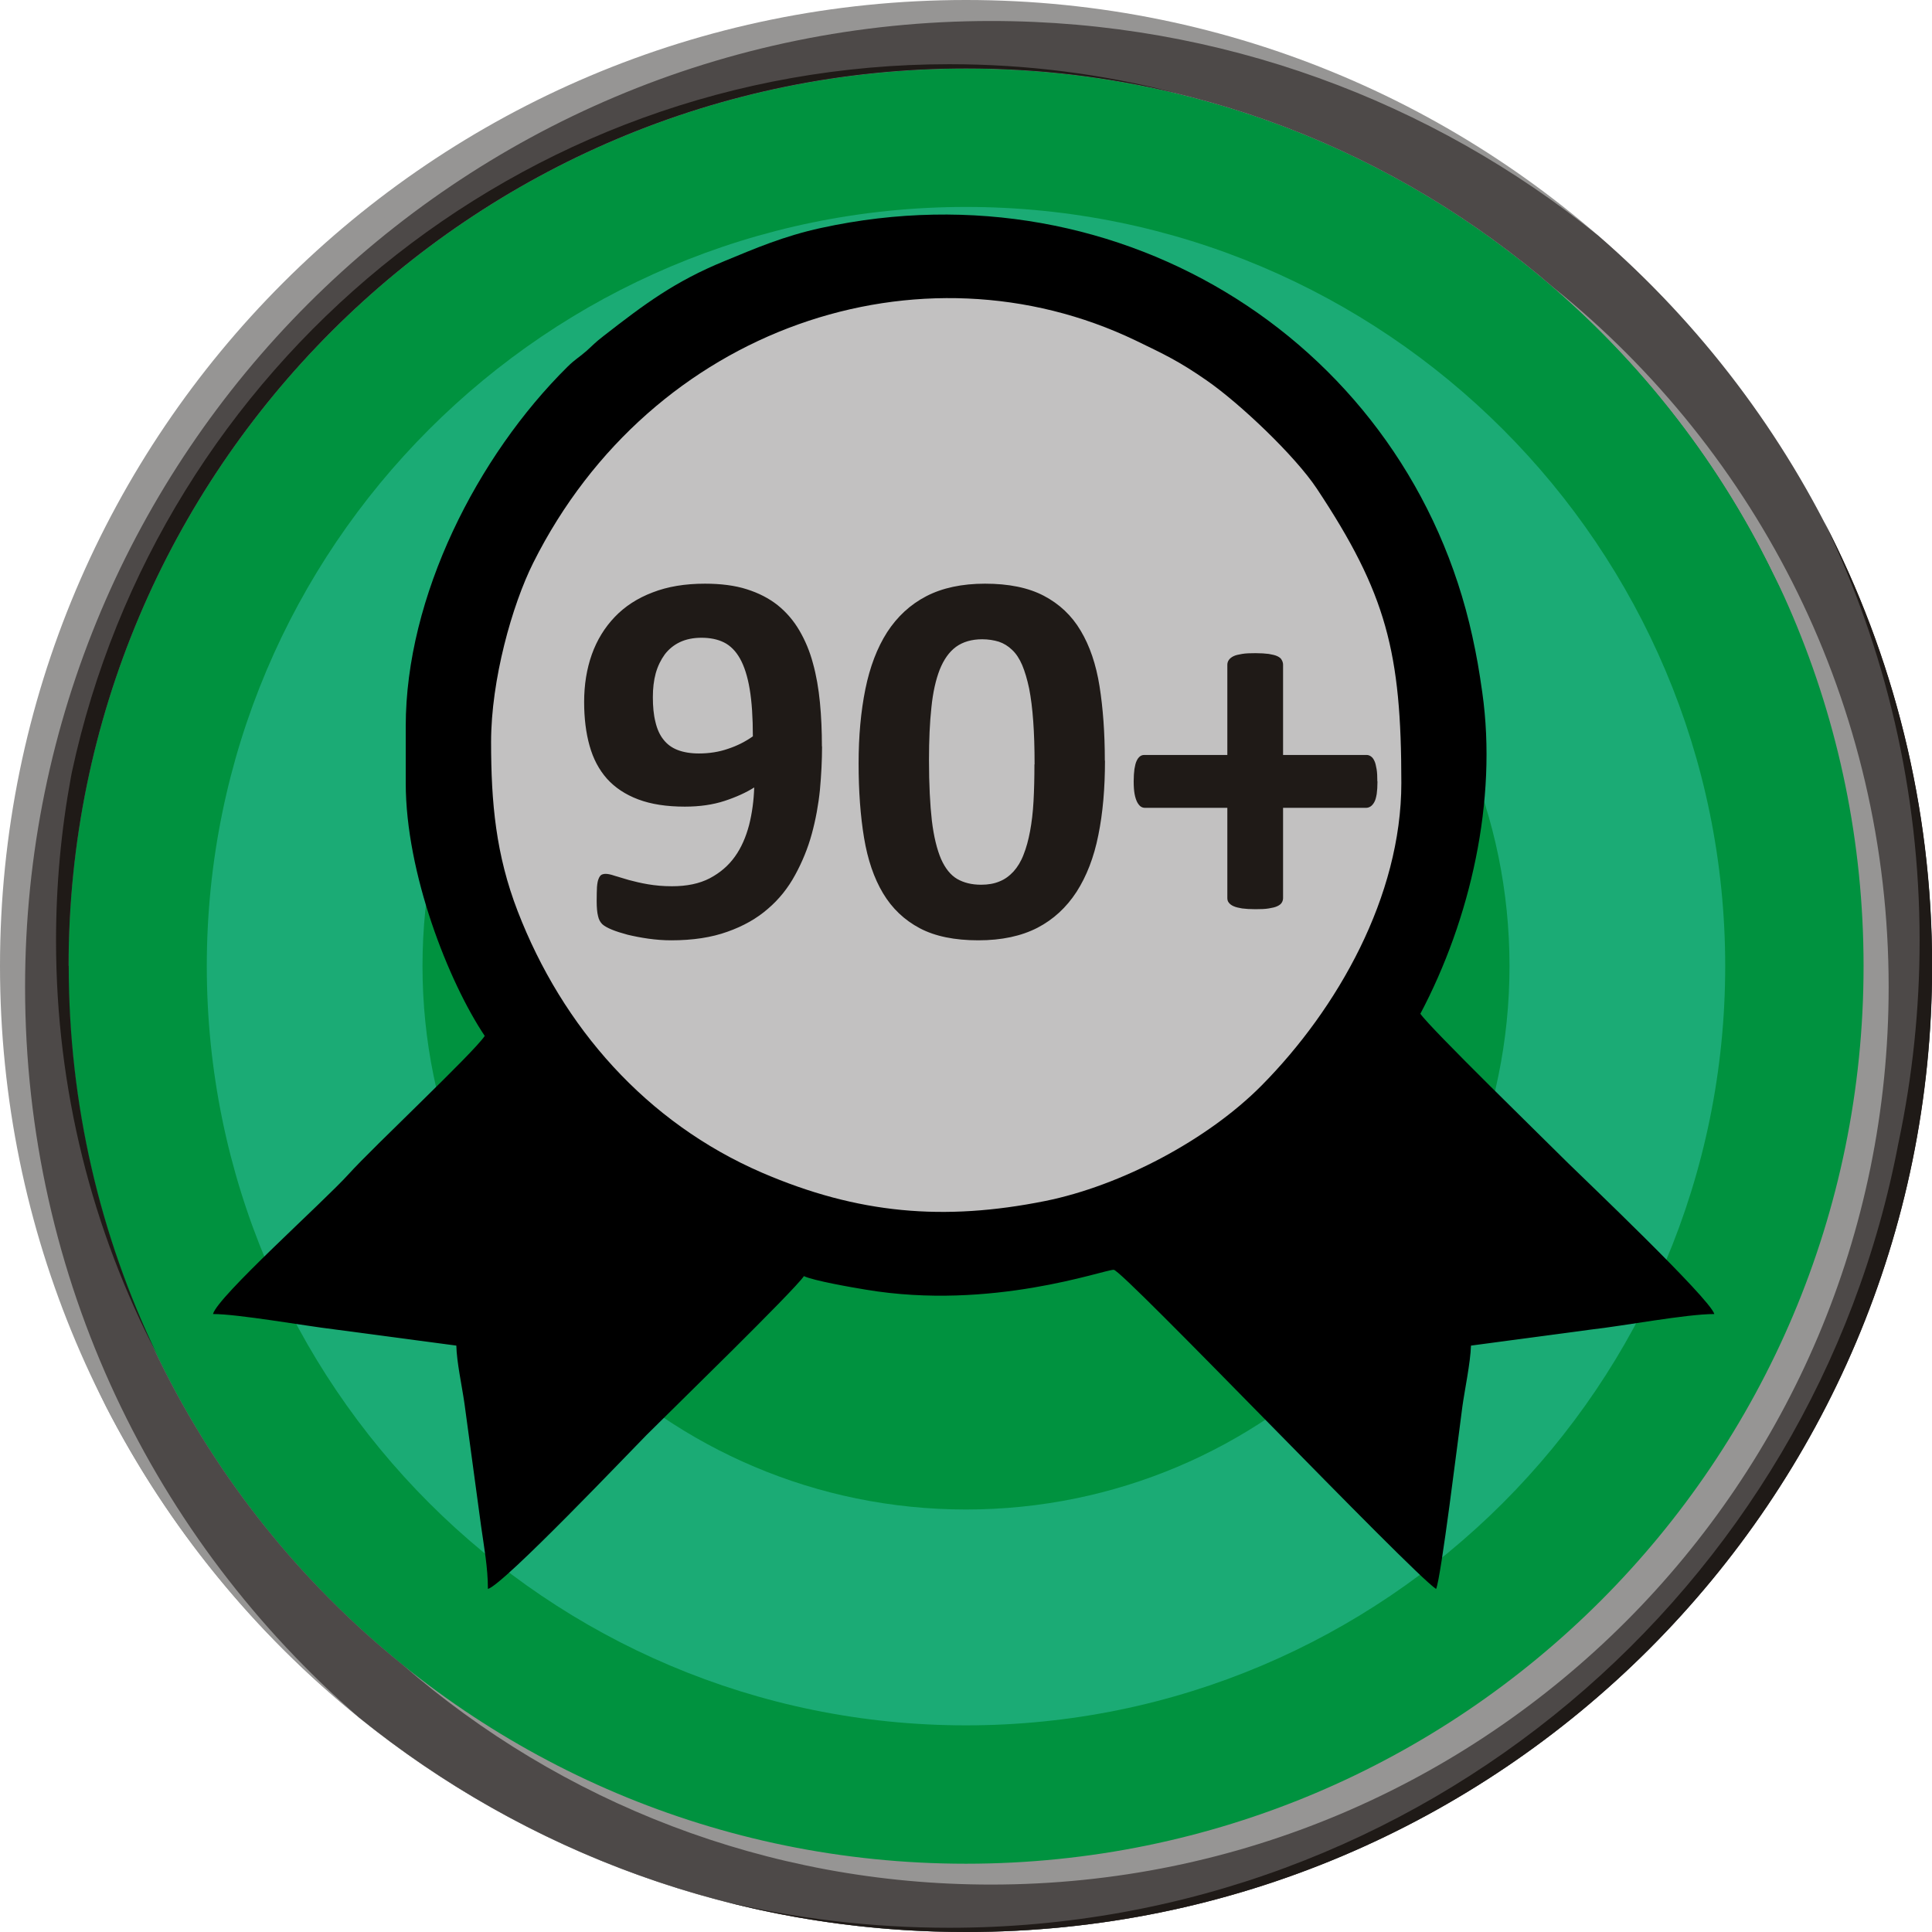
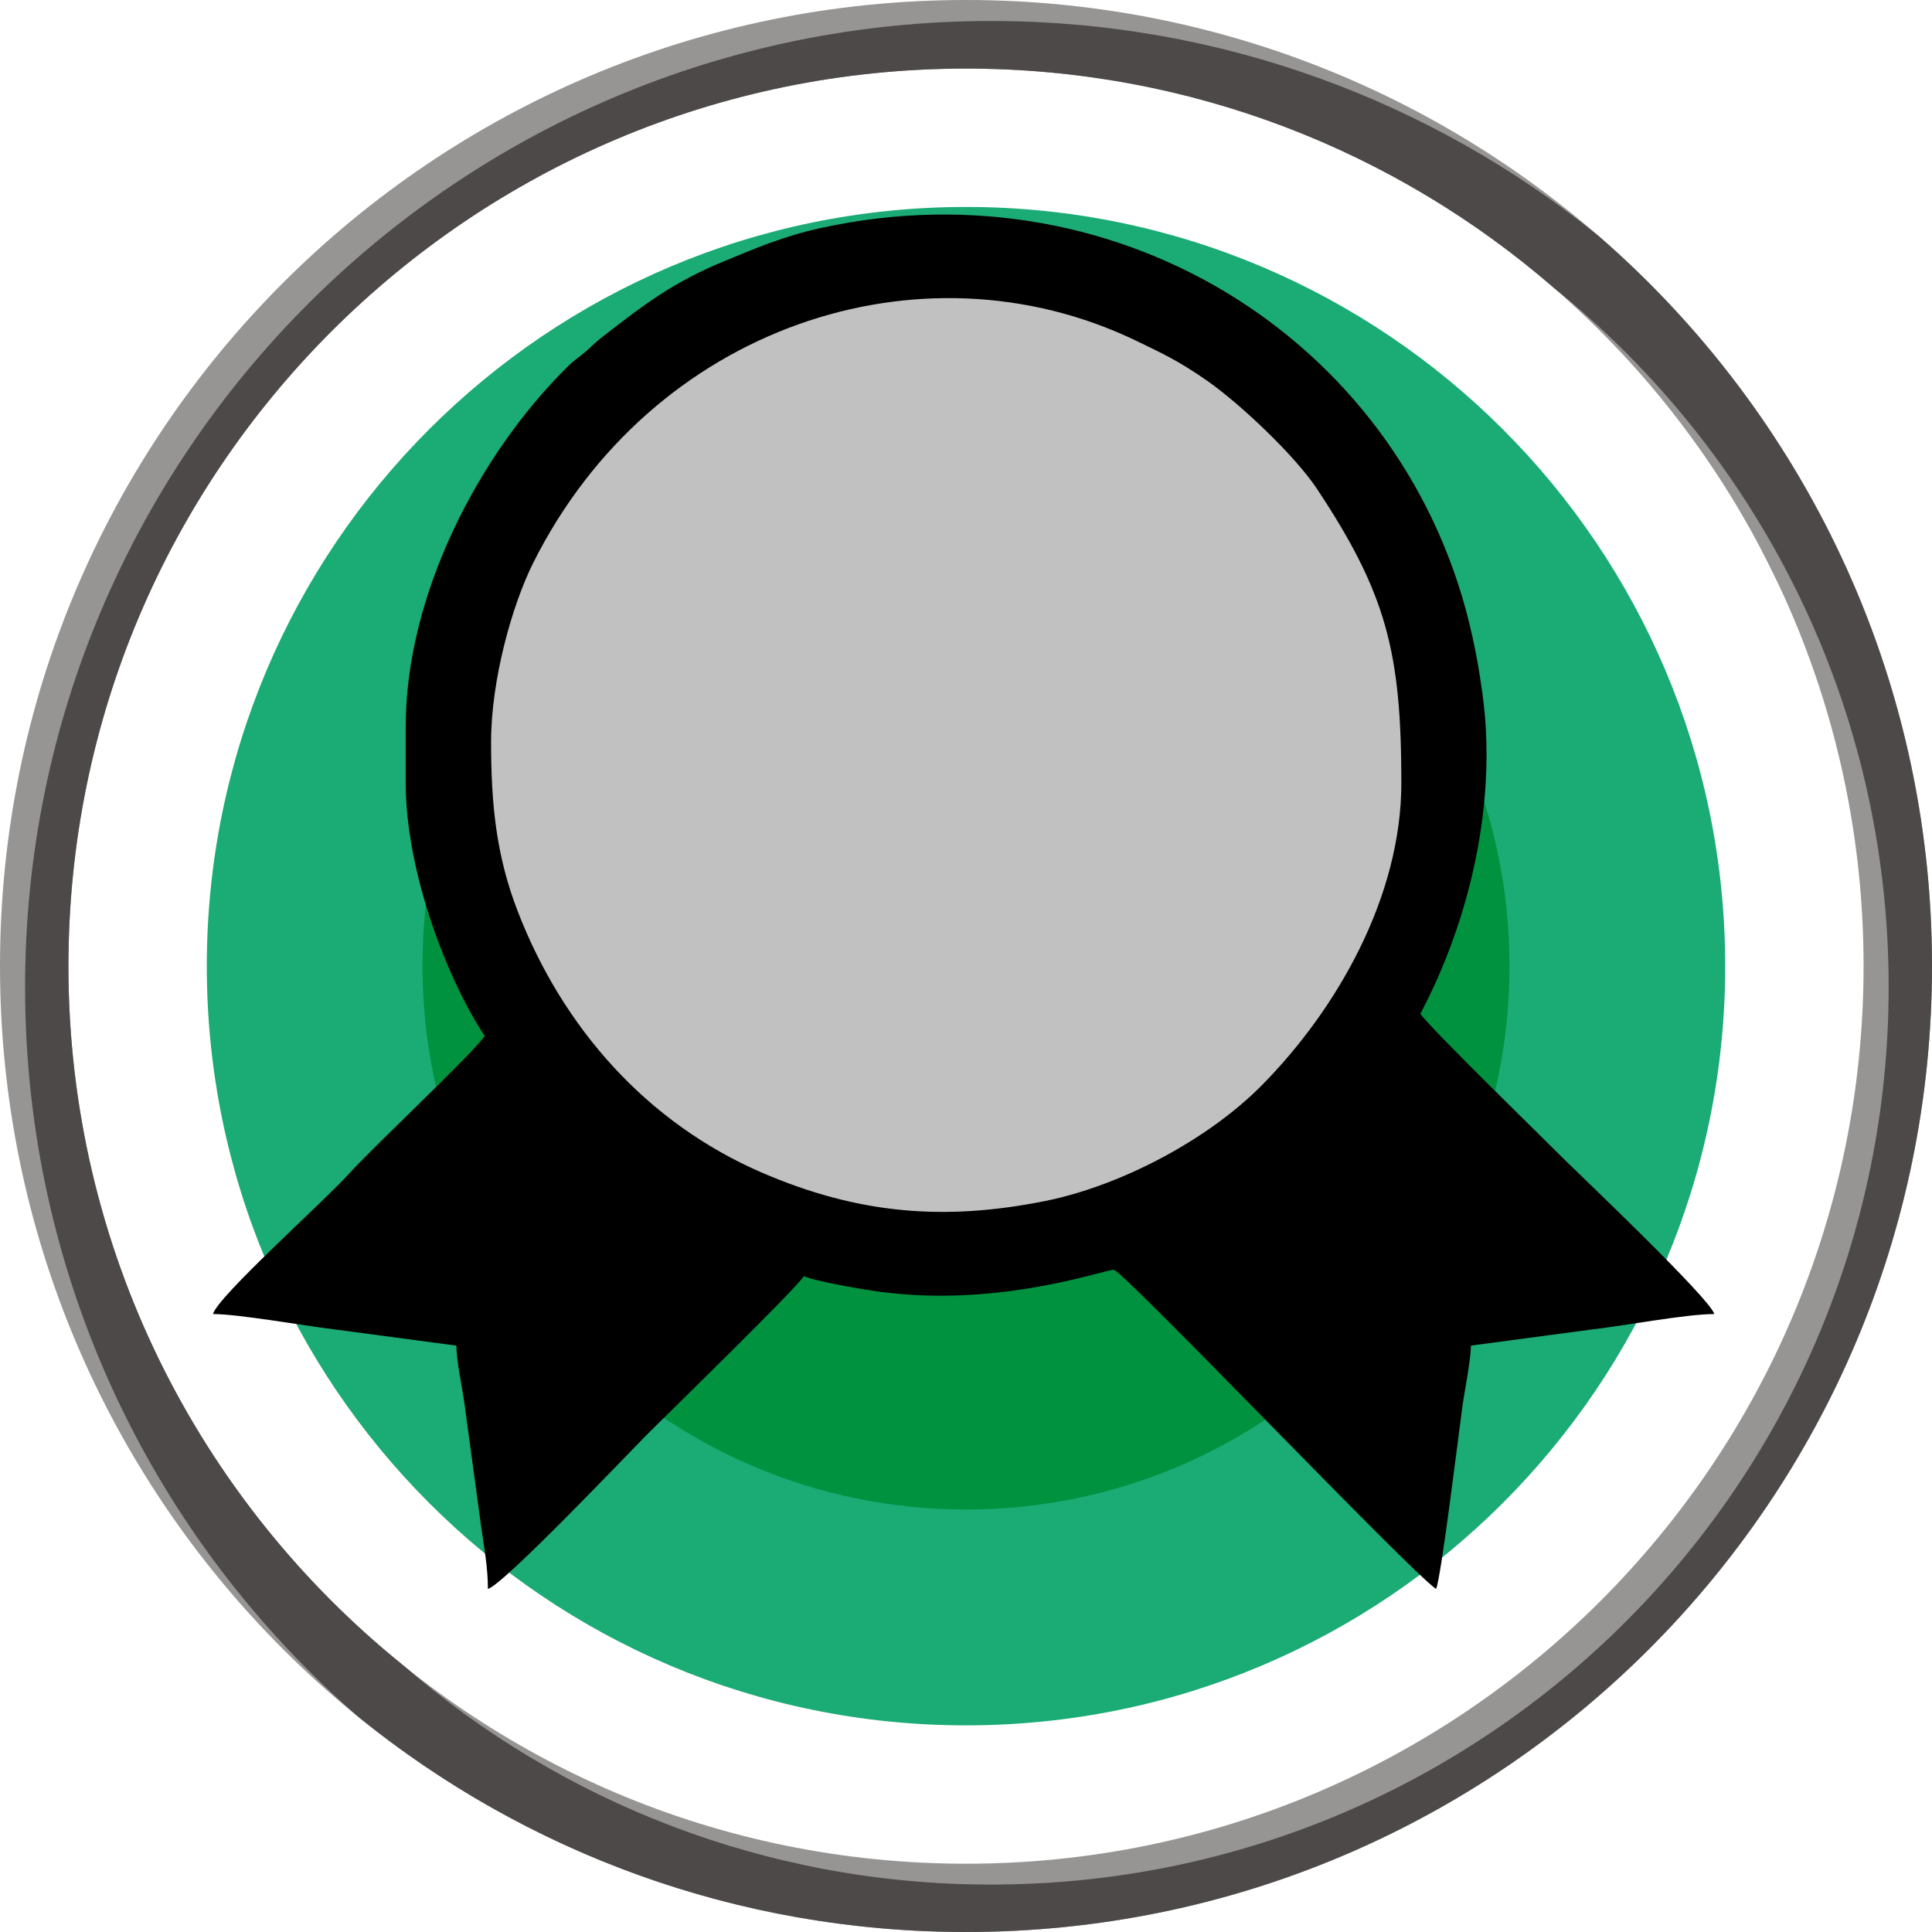
<svg xmlns="http://www.w3.org/2000/svg" xml:space="preserve" width="80px" height="80px" style="shape-rendering:geometricPrecision; text-rendering:geometricPrecision; image-rendering:optimizeQuality; fill-rule:evenodd; clip-rule:evenodd" viewBox="0 0 12.79 12.79">
  <defs>
    <style type="text/css">
   
    .fil3 {fill:#1F1A17}
    .fil0 {fill:#00923F}
    .fil2 {fill:#4D4948}
    .fil1 {fill:#969594}
    .fil6 {fill:#C2C1C1}
    .fil5 {fill:black}
    .fil4 {fill:#1BAB75}
    .fil7 {fill:#1F1A17;fill-rule:nonzero}
   
  </style>
  </defs>
  <g id="Layer_x0020_1">
    <g id="_109007256">
-       <path id="_109007808" class="fil0" d="M6.395 0.385c3.319,0 6.01,2.691 6.01,6.01 0,3.319 -2.691,6.01 -6.01,6.01 -3.319,0 -6.01,-2.691 -6.01,-6.01 0,-3.319 2.691,-6.01 6.01,-6.01z" />
      <g>
        <path id="_109007760" class="fil1" d="M6.395 0c3.532,0 6.395,2.863 6.395,6.395 0,3.532 -2.863,6.395 -6.395,6.395 -3.532,0 -6.395,-2.863 -6.395,-6.395 0,-3.532 2.863,-6.395 6.395,-6.395zm0 0.454c3.281,0 5.942,2.66 5.942,5.942 0,3.281 -2.66,5.942 -5.942,5.942 -3.281,0 -5.942,-2.66 -5.942,-5.942 0,-3.281 2.66,-5.942 5.942,-5.942z" />
-         <path id="_109007712" class="fil1" d="M4.782 12.585c-1.779,-0.462 -3.258,-1.672 -4.08,-3.273 -0.414,-0.847 -0.647,-1.799 -0.647,-2.806 0,-3.532 2.863,-6.395 6.395,-6.395 1.522,0 2.92,0.532 4.018,1.42 1.354,1.173 2.211,2.904 2.211,4.836 0,3.532 -2.863,6.395 -6.395,6.395 -0.517,0 -1.02,-0.061 -1.502,-0.177zm6.96 -8.784c0.416,0.811 0.65,1.731 0.65,2.705 0,3.281 -2.66,5.942 -5.942,5.942 -1.489,0 -2.849,-0.548 -3.892,-1.452 -1.351,-1.089 -2.216,-2.758 -2.216,-4.628 0,-3.281 2.66,-5.942 5.942,-5.942 0.526,0 1.035,0.068 1.52,0.196 1.736,0.422 3.173,1.607 3.938,3.179z" />
        <path id="_109007664" class="fil1" d="M0.658 9.219c-0.386,-0.824 -0.602,-1.743 -0.602,-2.713 0,-3.532 2.863,-6.395 6.395,-6.395 1.522,0 2.92,0.532 4.018,1.42 1.354,1.173 2.211,2.904 2.211,4.836 0,0.408 -0.039,0.807 -0.112,1.193 -0.613,2.893 -3.181,5.063 -6.256,5.063 -2.452,0 -4.581,-1.38 -5.654,-3.405zm5.654 -8.932c2.362,0 4.402,1.378 5.36,3.375 0.024,0.046 0.048,0.093 0.07,0.14 0.416,0.811 0.65,1.731 0.65,2.705 0,3.281 -2.66,5.942 -5.942,5.942 -1.489,0 -2.849,-0.548 -3.892,-1.452 -1.351,-1.089 -2.216,-2.758 -2.216,-4.628 0,-0.425 0.045,-0.84 0.13,-1.24 0.517,-2.755 2.934,-4.84 5.839,-4.84z" />
        <path id="_109007616" class="fil2" d="M10.579 1.559c1.354,1.173 2.211,2.904 2.211,4.836 0,3.532 -2.863,6.395 -6.395,6.395 -1.522,0 -2.92,-0.532 -4.018,-1.42 -1.354,-1.173 -2.211,-2.904 -2.211,-4.836 0,-3.532 2.863,-6.395 6.395,-6.395 1.522,0 2.92,0.532 4.018,1.42zm-0.292 0.347c1.351,1.089 2.216,2.758 2.216,4.628 0,3.281 -2.66,5.942 -5.942,5.942 -1.489,0 -2.849,-0.548 -3.892,-1.452 -1.351,-1.089 -2.216,-2.758 -2.216,-4.628 0,-3.281 2.66,-5.942 5.942,-5.942 1.489,0 2.849,0.548 3.892,1.452z" />
-         <path id="_109007568" class="fil3" d="M0.454 6.395c0,-3.281 2.66,-5.942 5.942,-5.942 0.477,0 0.941,0.056 1.386,0.162 -0.478,-0.124 -0.98,-0.19 -1.497,-0.19 -2.851,0 -5.233,2.008 -5.809,4.686 -0.001,0.005 -0.002,0.01 -0.003,0.015 -8.52693e-005,0.001 -0,0.001 -0,0.001 -0.001,0.005 -0.002,0.01 -0.003,0.015 -0.065,0.352 -0.099,0.715 -0.099,1.085 0,0.987 0.241,1.918 0.667,2.737 -0.374,-0.778 -0.583,-1.65 -0.583,-2.571zm12.115 1.165c-0.559,2.962 -3.16,5.202 -6.284,5.202 -0.517,0 -1.02,-0.061 -1.502,-0.177 0.515,0.134 1.056,0.205 1.613,0.205 3.532,0 6.395,-2.863 6.395,-6.395 0,-1.06 -0.258,-2.06 -0.714,-2.94 0.404,0.839 0.631,1.78 0.631,2.773 0,0.455 -0.048,0.9 -0.138,1.328 -0,0.001 -0,0.003 -0.001,0.004z" />
      </g>
      <path id="_109007496" class="fil4" d="M6.395 1.37c2.776,0 5.026,2.25 5.026,5.026 0,2.776 -2.25,5.026 -5.026,5.026 -2.776,0 -5.026,-2.25 -5.026,-5.026 0,-2.776 2.25,-5.026 5.026,-5.026z" />
      <path id="_109007448" class="fil0" d="M6.395 2.797c1.987,0 3.598,1.611 3.598,3.598 0,1.987 -1.611,3.598 -3.598,3.598 -1.987,0 -3.598,-1.611 -3.598,-3.598 0,-1.987 1.611,-3.598 3.598,-3.598z" />
      <g>
        <path id="_109007400" class="fil5" d="M2.686 4.807l0 0.377c0,0.597 0.283,1.315 0.523,1.674 -0.077,0.115 -0.734,0.73 -0.903,0.917 -0.166,0.183 -0.866,0.809 -0.896,0.924 0.167,0 0.607,0.078 0.799,0.101l0.812 0.108c0.002,0.107 0.037,0.266 0.054,0.385l0.11 0.811c0.019,0.136 0.045,0.272 0.045,0.415 0.103,-0.027 0.958,-0.927 1.051,-1.02 0.155,-0.155 0.977,-0.955 1.041,-1.051 0.063,0.03 0.313,0.074 0.412,0.09 0.831,0.139 1.572,-0.132 1.639,-0.132 0.058,0 1.961,1.997 2.134,2.113 0.032,-0.067 0.147,-1.006 0.174,-1.207 0.014,-0.103 0.054,-0.293 0.057,-0.404l0.793 -0.106c0.217,-0.024 0.631,-0.103 0.818,-0.103 -0.027,-0.101 -0.875,-0.907 -0.968,-0.999 -0.147,-0.147 -0.916,-0.896 -0.978,-0.989 0.331,-0.626 0.511,-1.411 0.41,-2.126 -0.022,-0.154 -0.036,-0.235 -0.066,-0.373 -0.421,-1.919 -2.31,-3.14 -4.311,-2.703 -0.248,0.054 -0.438,0.136 -0.639,0.219 -0.33,0.135 -0.53,0.285 -0.801,0.496 -0.057,0.044 -0.063,0.054 -0.112,0.098 -0.051,0.045 -0.074,0.054 -0.126,0.105 -0.598,0.591 -1.072,1.522 -1.072,2.381z" />
        <path id="_109007352" class="fil6" d="M3.251 4.911c0,0.405 0.032,0.748 0.176,1.121 0.297,0.769 0.852,1.4 1.617,1.731 0.636,0.274 1.205,0.322 1.874,0.188 0.502,-0.101 1.077,-0.405 1.433,-0.764 0.504,-0.509 0.926,-1.254 0.926,-2.003 0,-0.865 -0.098,-1.254 -0.56,-1.95 -0.145,-0.218 -0.51,-0.564 -0.728,-0.715 -0.184,-0.128 -0.281,-0.173 -0.469,-0.264 -1.423,-0.684 -3.206,-0.094 -3.99,1.471 -0.14,0.28 -0.279,0.775 -0.279,1.186z" />
      </g>
-       <path id="_109007280" class="fil7" d="M5.442 4.941c0,0.093 -0.005,0.189 -0.014,0.288 -0.01,0.099 -0.028,0.197 -0.054,0.292 -0.026,0.095 -0.063,0.185 -0.11,0.271 -0.046,0.085 -0.106,0.161 -0.18,0.224 -0.073,0.064 -0.163,0.115 -0.268,0.152 -0.105,0.038 -0.229,0.057 -0.373,0.057 -0.051,0 -0.1,-0.004 -0.151,-0.011 -0.05,-0.007 -0.095,-0.016 -0.137,-0.026 -0.041,-0.011 -0.076,-0.022 -0.105,-0.034 -0.029,-0.012 -0.05,-0.024 -0.063,-0.036 -0.013,-0.013 -0.023,-0.03 -0.028,-0.054 -0.006,-0.023 -0.009,-0.057 -0.009,-0.099 0,-0.039 0.001,-0.07 0.002,-0.093 0.002,-0.023 0.005,-0.042 0.011,-0.055 0.005,-0.013 0.012,-0.022 0.019,-0.026 0.008,-0.004 0.017,-0.006 0.028,-0.006 0.014,0 0.034,0.004 0.06,0.013 0.026,0.008 0.057,0.017 0.094,0.028 0.037,0.01 0.079,0.02 0.126,0.028 0.047,0.008 0.1,0.013 0.158,0.013 0.099,0 0.182,-0.017 0.251,-0.053 0.068,-0.036 0.123,-0.083 0.166,-0.143 0.043,-0.06 0.073,-0.13 0.094,-0.209 0.02,-0.079 0.031,-0.162 0.034,-0.249 -0.054,0.034 -0.12,0.064 -0.196,0.089 -0.076,0.025 -0.164,0.038 -0.263,0.038 -0.122,0 -0.224,-0.016 -0.309,-0.048 -0.085,-0.032 -0.154,-0.078 -0.207,-0.137 -0.053,-0.06 -0.091,-0.132 -0.115,-0.218 -0.024,-0.085 -0.036,-0.182 -0.036,-0.29 0,-0.114 0.017,-0.219 0.051,-0.315 0.034,-0.095 0.085,-0.178 0.152,-0.248 0.067,-0.07 0.15,-0.124 0.25,-0.162 0.1,-0.039 0.215,-0.058 0.347,-0.058 0.106,0 0.199,0.012 0.277,0.037 0.079,0.025 0.147,0.06 0.205,0.106 0.057,0.046 0.105,0.102 0.143,0.167 0.038,0.065 0.069,0.138 0.09,0.218 0.022,0.079 0.037,0.166 0.046,0.259 0.009,0.093 0.013,0.19 0.013,0.291zm-0.458 -0.066c0,-0.125 -0.007,-0.23 -0.021,-0.313 -0.014,-0.084 -0.036,-0.152 -0.064,-0.202 -0.028,-0.05 -0.064,-0.086 -0.106,-0.107 -0.042,-0.021 -0.092,-0.031 -0.149,-0.031 -0.055,0 -0.103,0.01 -0.143,0.029 -0.04,0.019 -0.073,0.046 -0.1,0.081 -0.026,0.036 -0.046,0.076 -0.06,0.125 -0.013,0.048 -0.019,0.1 -0.019,0.158 0,0.062 0.005,0.117 0.017,0.164 0.011,0.048 0.029,0.087 0.053,0.117 0.024,0.031 0.055,0.054 0.094,0.069 0.039,0.015 0.086,0.023 0.141,0.023 0.068,0 0.133,-0.01 0.193,-0.031 0.061,-0.02 0.115,-0.048 0.162,-0.081zm2.331 0.161c0,0.182 -0.014,0.347 -0.044,0.493 -0.029,0.147 -0.078,0.272 -0.144,0.375 -0.067,0.103 -0.153,0.183 -0.259,0.238 -0.107,0.055 -0.237,0.083 -0.391,0.083 -0.156,0 -0.286,-0.026 -0.388,-0.08 -0.102,-0.054 -0.183,-0.131 -0.243,-0.231 -0.06,-0.1 -0.102,-0.223 -0.126,-0.368 -0.024,-0.145 -0.036,-0.309 -0.036,-0.492 0,-0.181 0.015,-0.345 0.045,-0.493 0.03,-0.147 0.078,-0.273 0.144,-0.376 0.067,-0.103 0.153,-0.183 0.259,-0.238 0.106,-0.055 0.236,-0.083 0.389,-0.083 0.156,0 0.286,0.026 0.389,0.08 0.103,0.054 0.185,0.131 0.244,0.231 0.06,0.1 0.102,0.223 0.125,0.368 0.023,0.145 0.035,0.309 0.035,0.492zm-0.466 0.024c0,-0.108 -0.003,-0.203 -0.009,-0.286 -0.006,-0.083 -0.015,-0.155 -0.027,-0.216 -0.013,-0.061 -0.028,-0.112 -0.046,-0.155 -0.018,-0.042 -0.04,-0.076 -0.067,-0.101 -0.026,-0.025 -0.055,-0.043 -0.088,-0.054 -0.033,-0.01 -0.07,-0.016 -0.11,-0.016 -0.069,0 -0.127,0.017 -0.173,0.05 -0.046,0.034 -0.081,0.084 -0.108,0.151 -0.026,0.067 -0.045,0.15 -0.055,0.25 -0.011,0.1 -0.016,0.216 -0.016,0.348 0,0.162 0.007,0.296 0.019,0.402 0.013,0.107 0.034,0.191 0.061,0.254 0.028,0.063 0.064,0.107 0.107,0.132 0.044,0.025 0.096,0.038 0.158,0.038 0.046,0 0.087,-0.007 0.122,-0.022 0.036,-0.014 0.066,-0.037 0.093,-0.066 0.026,-0.029 0.049,-0.066 0.066,-0.111 0.018,-0.045 0.032,-0.096 0.043,-0.155 0.011,-0.059 0.019,-0.125 0.023,-0.199 0.004,-0.073 0.006,-0.155 0.006,-0.244zm2.27 0.113c0,0.033 -0.002,0.061 -0.005,0.083 -0.004,0.022 -0.008,0.04 -0.016,0.054 -0.007,0.013 -0.016,0.023 -0.025,0.029 -0.01,0.006 -0.019,0.009 -0.03,0.009l-0.549 0 0 0.597c0,0.011 -0.003,0.022 -0.009,0.031 -0.005,0.009 -0.016,0.017 -0.029,0.023 -0.014,0.007 -0.033,0.011 -0.057,0.015 -0.023,0.004 -0.053,0.005 -0.088,0.005 -0.035,0 -0.065,-0.002 -0.088,-0.005 -0.023,-0.004 -0.042,-0.008 -0.057,-0.015 -0.014,-0.006 -0.024,-0.014 -0.031,-0.023 -0.007,-0.008 -0.01,-0.019 -0.01,-0.031l0 -0.597 -0.545 0c-0.011,0 -0.02,-0.003 -0.029,-0.009 -0.008,-0.006 -0.016,-0.016 -0.023,-0.029 -0.007,-0.014 -0.013,-0.032 -0.017,-0.054 -0.004,-0.022 -0.006,-0.05 -0.006,-0.083 0,-0.032 0.002,-0.06 0.005,-0.082 0.004,-0.023 0.008,-0.041 0.015,-0.055 0.006,-0.013 0.014,-0.023 0.022,-0.029 0.008,-0.006 0.017,-0.009 0.028,-0.009l0.55 0 0 -0.597c0,-0.011 0.003,-0.022 0.01,-0.032 0.007,-0.01 0.017,-0.018 0.031,-0.025 0.014,-0.007 0.033,-0.011 0.057,-0.015 0.023,-0.004 0.053,-0.005 0.088,-0.005 0.035,0 0.064,0.002 0.088,0.005 0.023,0.004 0.042,0.008 0.057,0.015 0.014,0.007 0.024,0.014 0.029,0.025 0.006,0.01 0.009,0.021 0.009,0.032l0 0.597 0.554 0c0.009,0 0.018,0.003 0.027,0.009 0.009,0.006 0.017,0.016 0.023,0.029 0.007,0.014 0.011,0.032 0.015,0.055 0.004,0.023 0.005,0.051 0.005,0.082z" />
    </g>
  </g>
</svg>